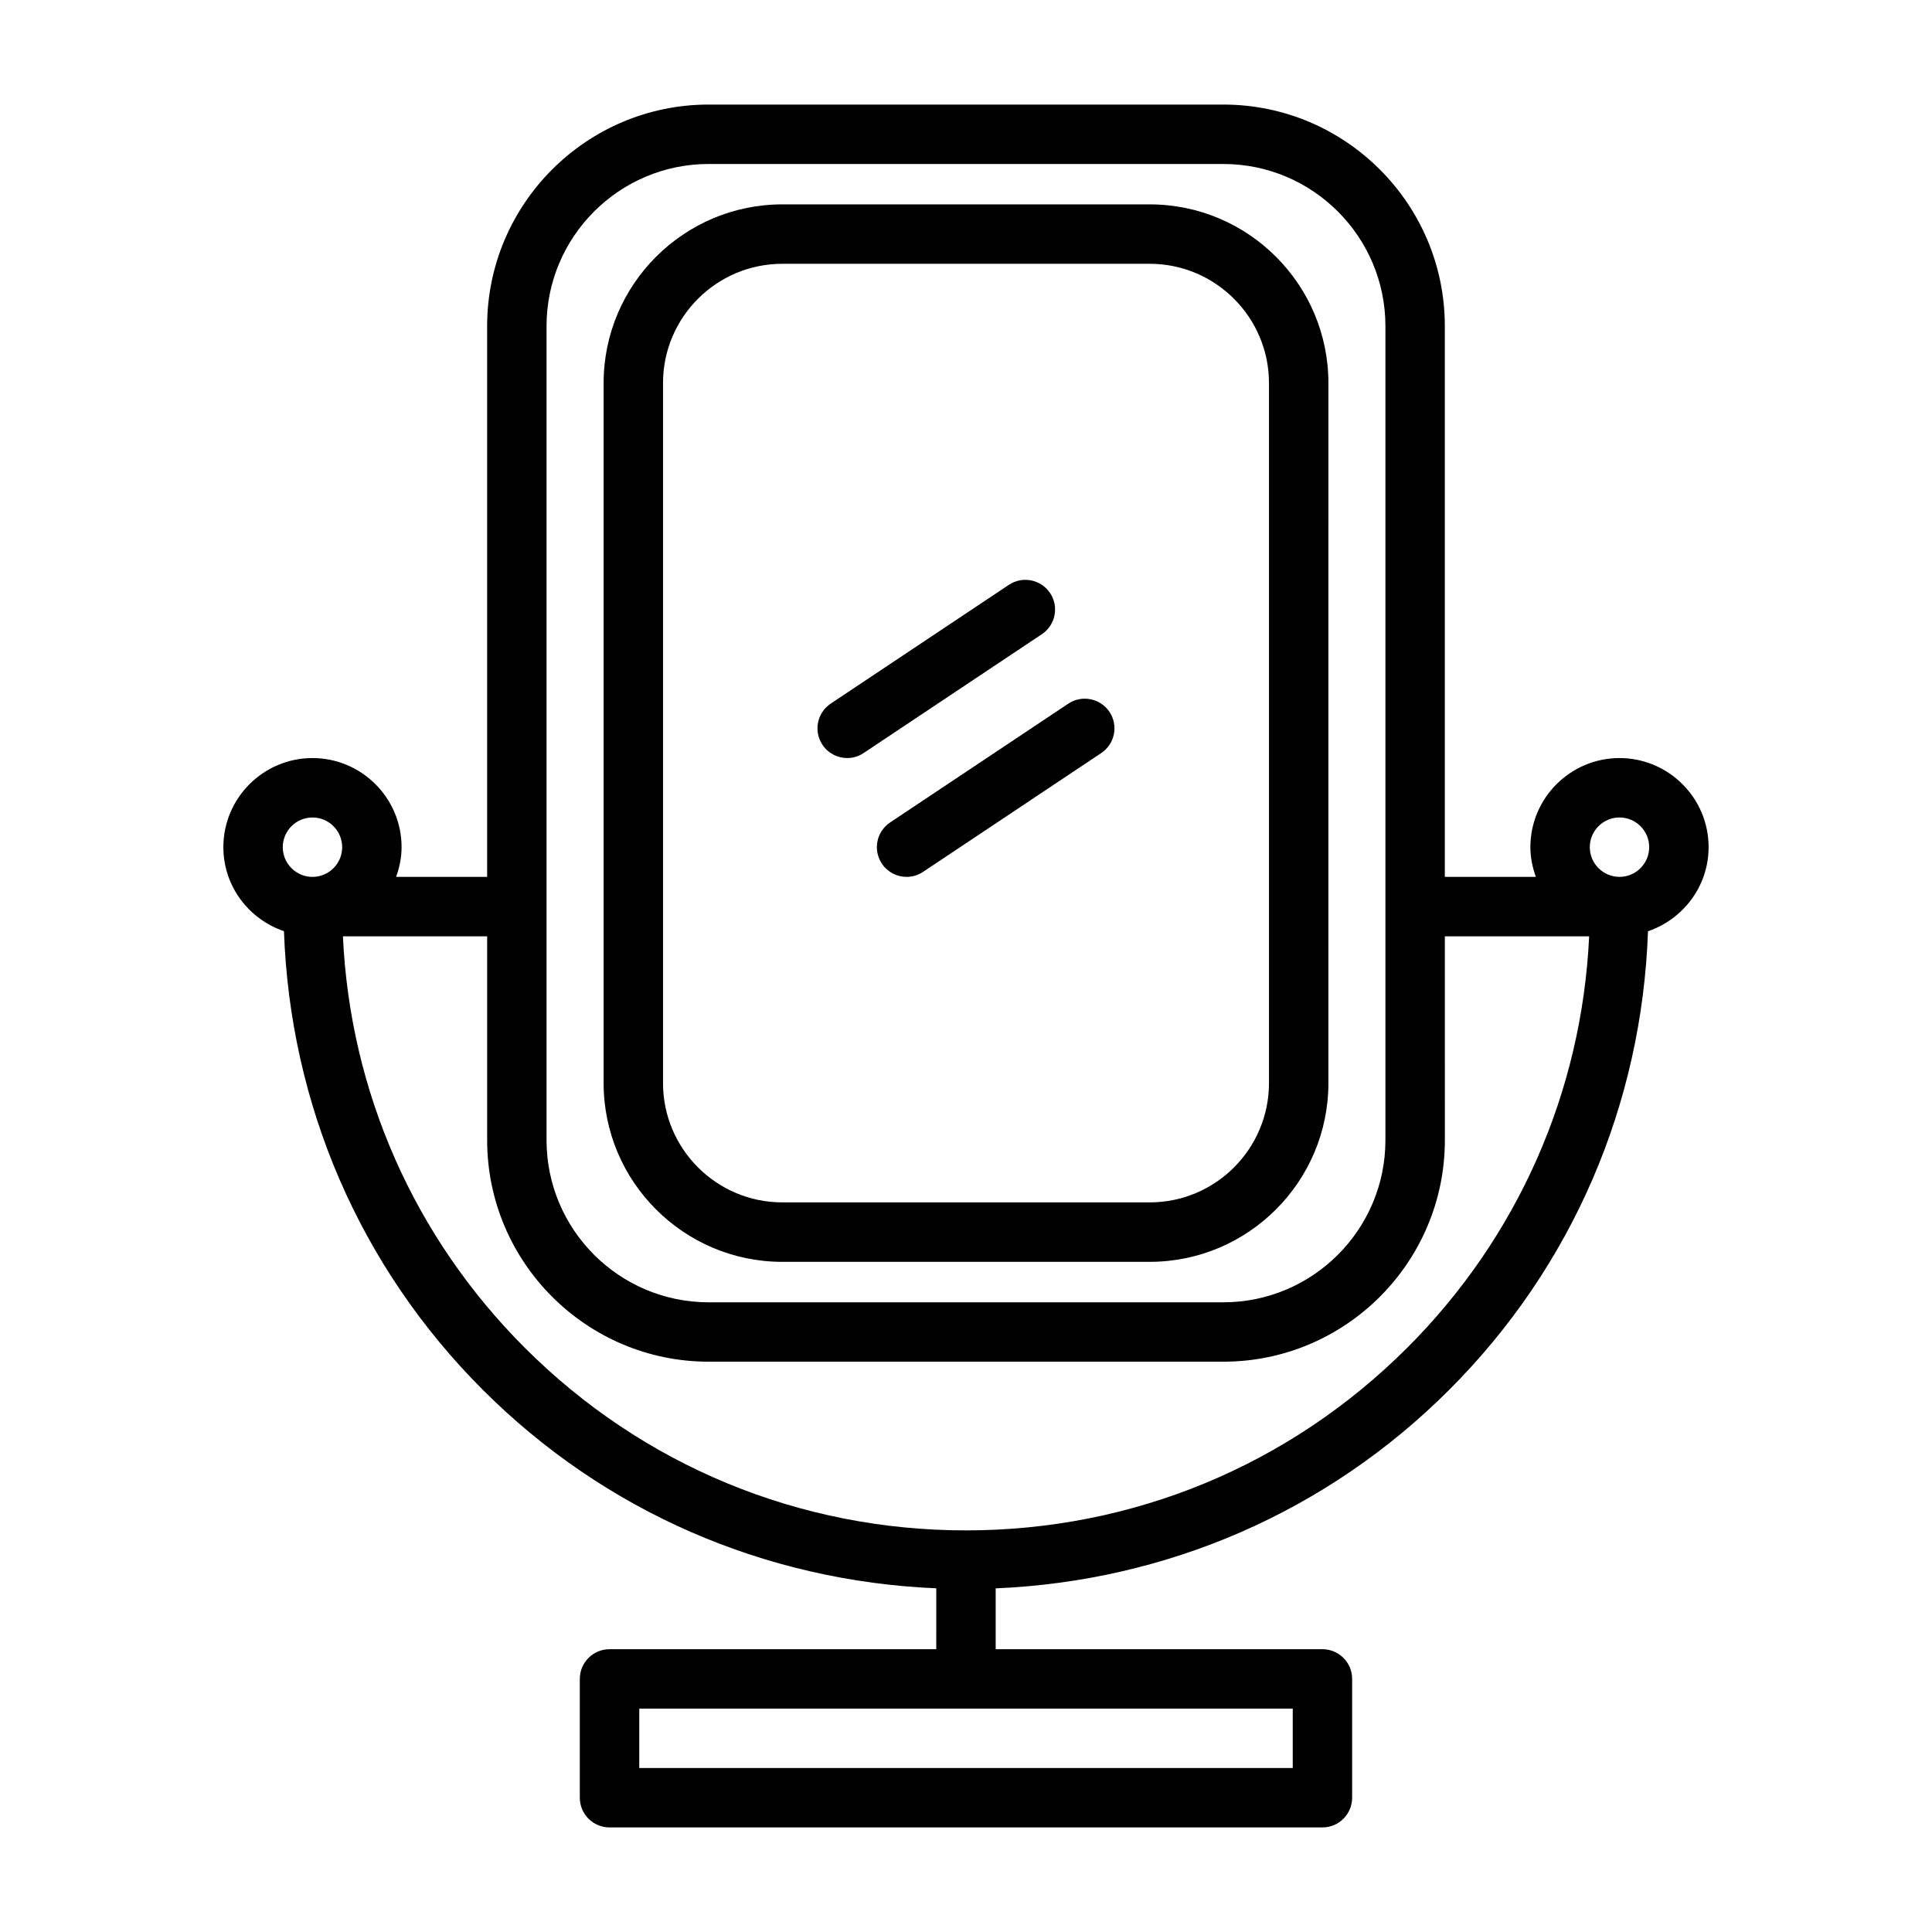
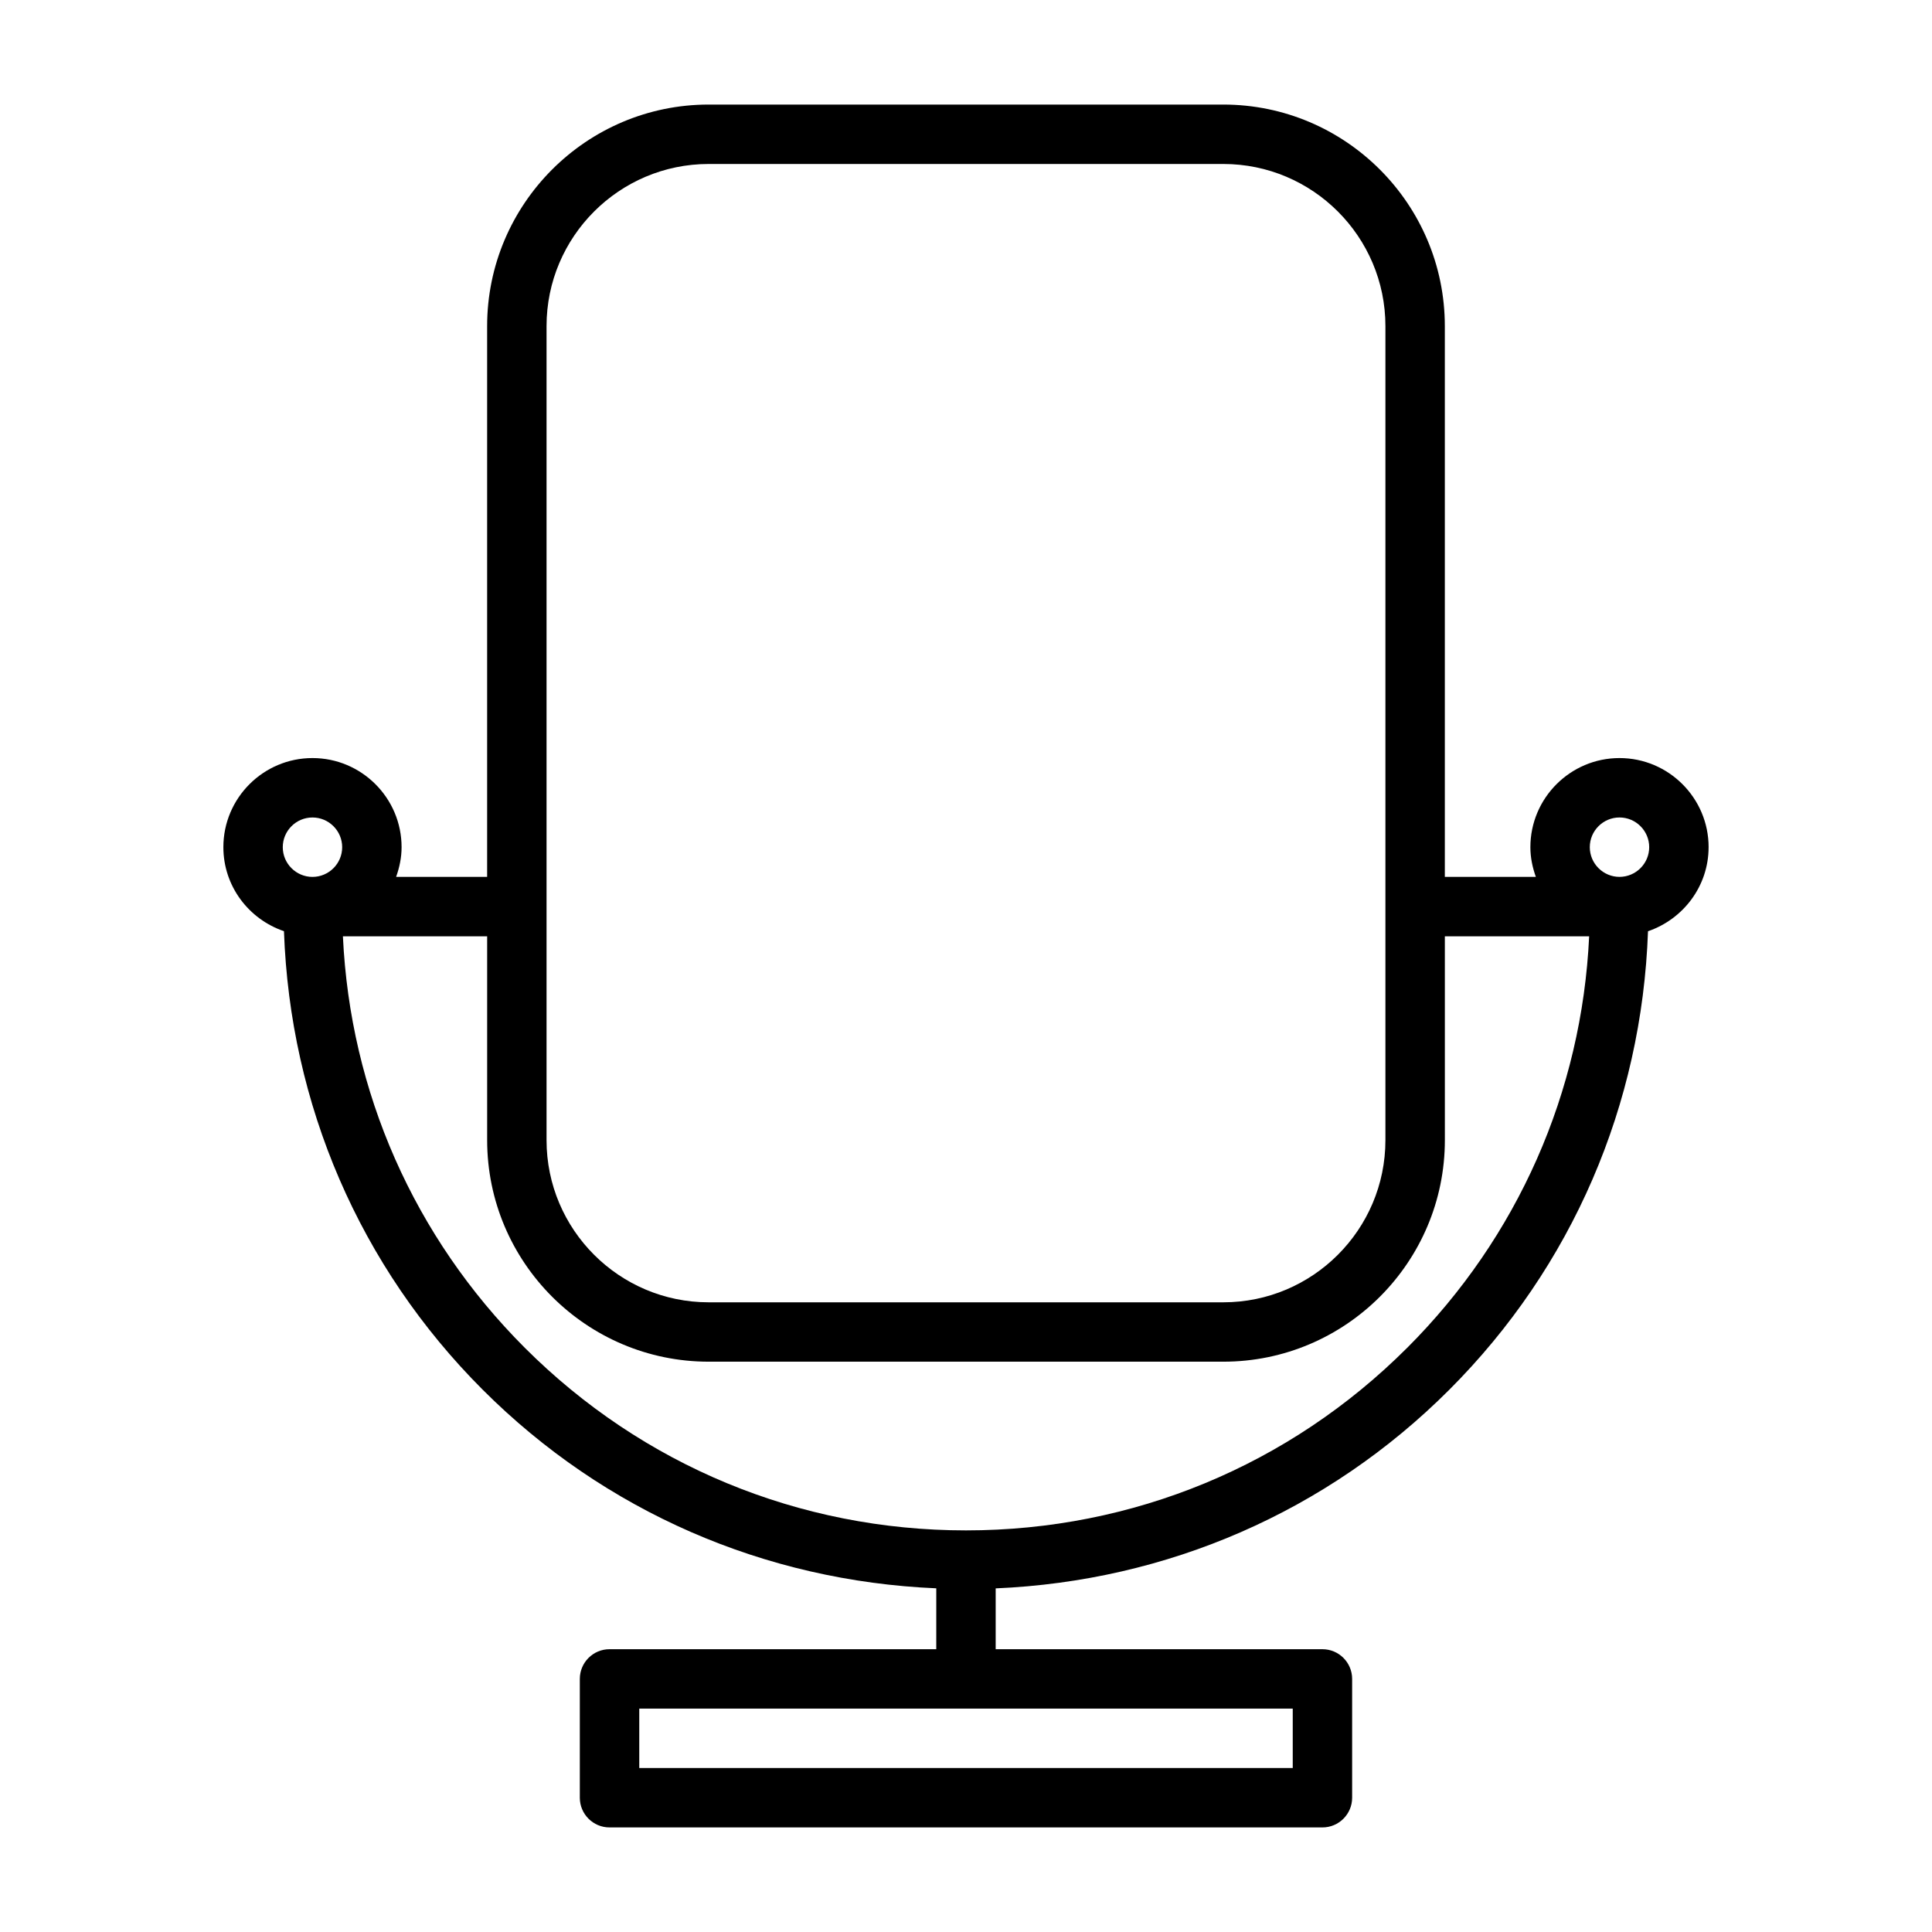
<svg xmlns="http://www.w3.org/2000/svg" fill="#000000" width="800px" height="800px" version="1.1" viewBox="144 144 512 512">
  <g>
-     <path d="m351.32 478.4h97.359c26.105 0 47.359-21.254 47.359-47.359l0.004-185.52c0-26.121-21.254-47.359-47.359-47.359h-97.359c-26.105 0-47.359 21.254-47.359 47.359v185.51c0 26.117 21.254 47.371 47.355 47.371zm-31.613-232.88c0-17.43 14.168-31.613 31.613-31.613h97.359c17.43 0 31.613 14.184 31.613 31.613v185.51c0 17.43-14.168 31.613-31.613 31.613h-97.359c-17.43 0-31.613-14.184-31.613-31.613z" />
    <path d="m596.8 368.51c0-13.02-10.598-23.617-23.617-23.617-13.02 0-23.617 10.598-23.617 23.617 0 2.769 0.566 5.398 1.449 7.871h-24.121v-145.96c0-32.371-26.34-58.711-58.711-58.711h-136.38c-32.367 0.004-58.707 26.344-58.707 58.711v145.96h-24.121c0.883-2.473 1.449-5.102 1.449-7.871 0-13.02-10.598-23.617-23.617-23.617s-23.613 10.594-23.613 23.617c0 10.359 6.754 19.098 16.059 22.262 1.621 45.926 20.043 88.891 52.68 121.53 32.309 32.309 74.754 50.68 120.19 52.617l-0.004 16.137h-86.59c-4.344 0-7.871 3.527-7.871 7.871v31.488c0 4.344 3.527 7.871 7.871 7.871h188.93c4.344 0 7.871-3.527 7.871-7.871v-31.488c0-4.344-3.527-7.871-7.871-7.871h-86.594v-16.121c45.422-1.938 87.883-20.309 120.19-52.617 32.637-32.637 51.059-75.602 52.68-121.53 9.301-3.18 16.059-11.918 16.059-22.277zm-110.21 244.03h-173.18v-15.742h173.18zm-197.75-382.12c0-23.68 19.27-42.965 42.965-42.965h136.38c23.695 0 42.965 19.27 42.965 42.965v215.74c0 23.695-19.27 42.965-42.965 42.965h-136.38c-23.695 0-42.965-19.27-42.965-42.965zm-62.031 130.22c4.328 0 7.871 3.527 7.871 7.871 0.004 4.348-3.539 7.875-7.871 7.875-4.328 0-7.871-3.527-7.871-7.871 0-4.348 3.543-7.875 7.871-7.875zm290.12 140.53c-31.219 31.207-72.738 48.398-116.93 48.398-44.195 0-85.711-17.191-116.93-48.398-29.336-29.344-46.273-67.809-48.195-109.04h38.227v54.02c0 32.371 26.34 58.711 58.711 58.711h136.38c32.371 0 58.711-26.34 58.711-58.711l-0.004-54.02h38.242c-1.934 41.234-18.875 79.699-48.207 109.04zm56.254-124.79c-4.328 0-7.871-3.527-7.871-7.871s3.543-7.871 7.871-7.871 7.871 3.527 7.871 7.871-3.543 7.871-7.871 7.871z" />
-     <path d="m368.51 344.89c1.512 0 3.023-0.426 4.359-1.324l47.23-31.488c3.606-2.41 4.598-7.289 2.188-10.91-2.426-3.621-7.32-4.582-10.91-2.188l-47.23 31.488c-3.606 2.41-4.598 7.289-2.188 10.91 1.527 2.285 4.016 3.512 6.551 3.512z" />
-     <path d="m377.7 372.87c1.527 2.285 4.016 3.512 6.551 3.512 1.512 0 3.023-0.426 4.359-1.324l47.23-31.488c3.606-2.41 4.598-7.289 2.188-10.91-2.426-3.621-7.32-4.582-10.91-2.188l-47.23 31.488c-3.617 2.41-4.594 7.289-2.188 10.91z" />
  </g>
</svg>